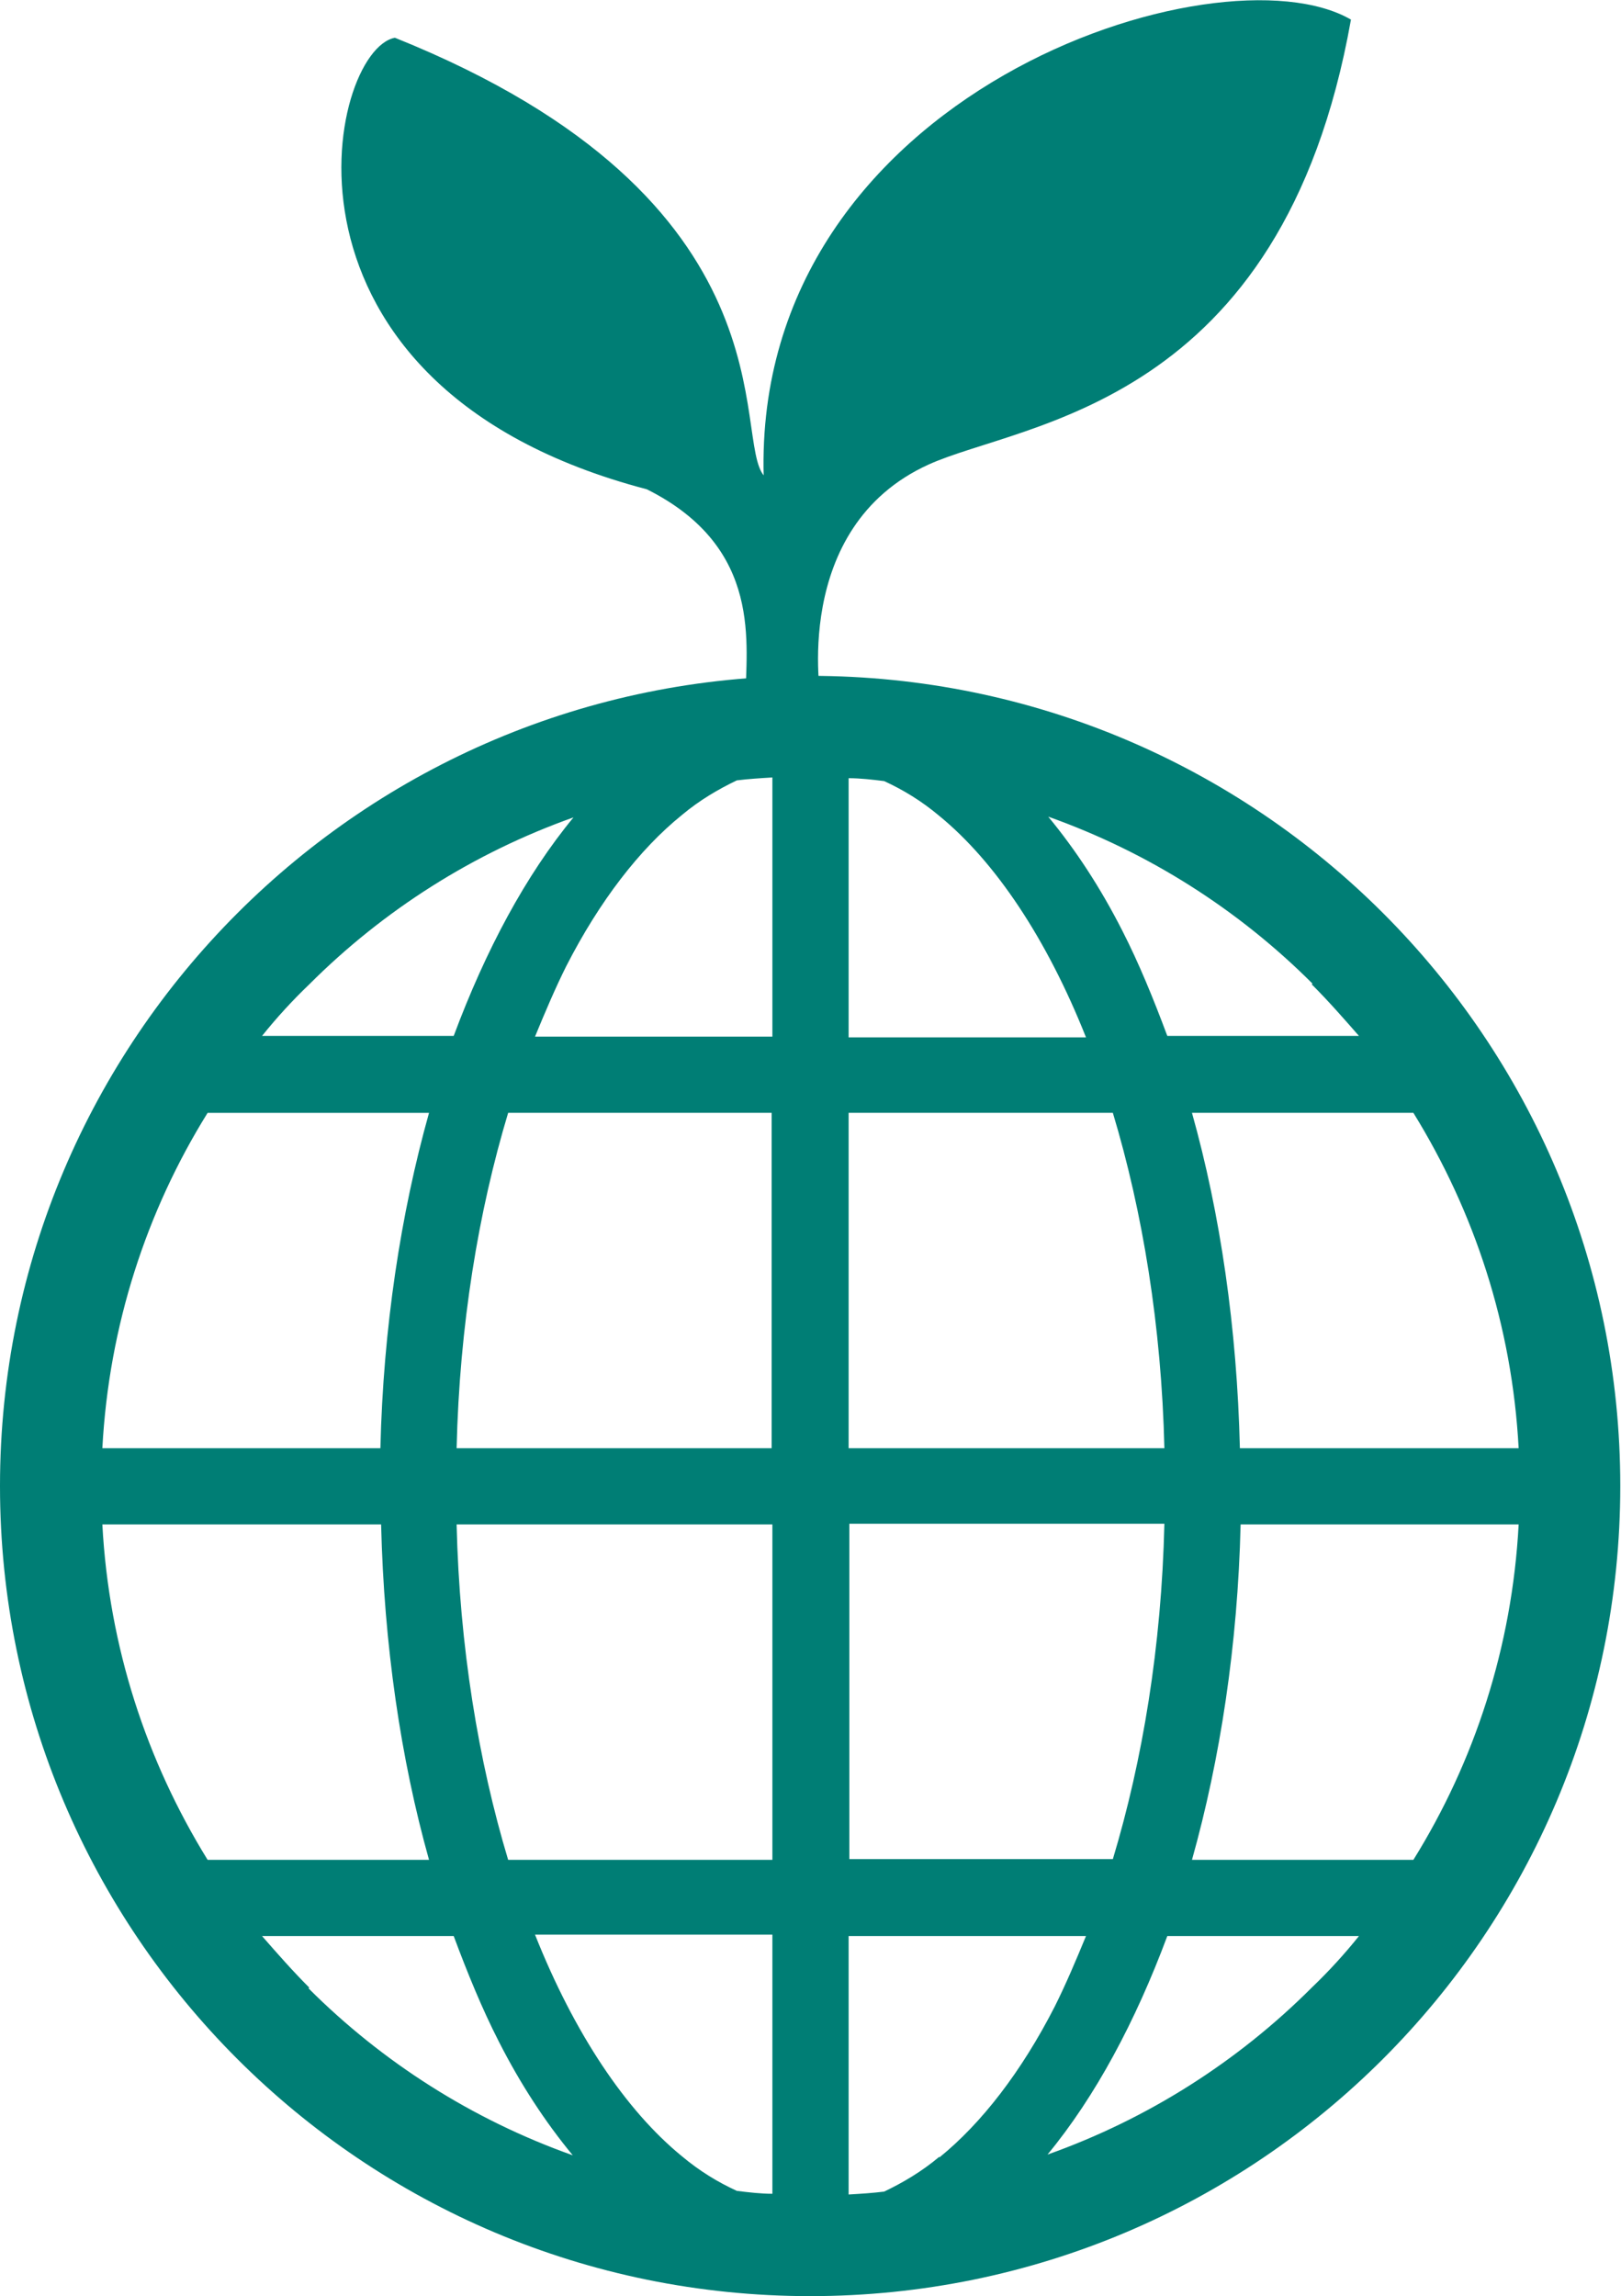
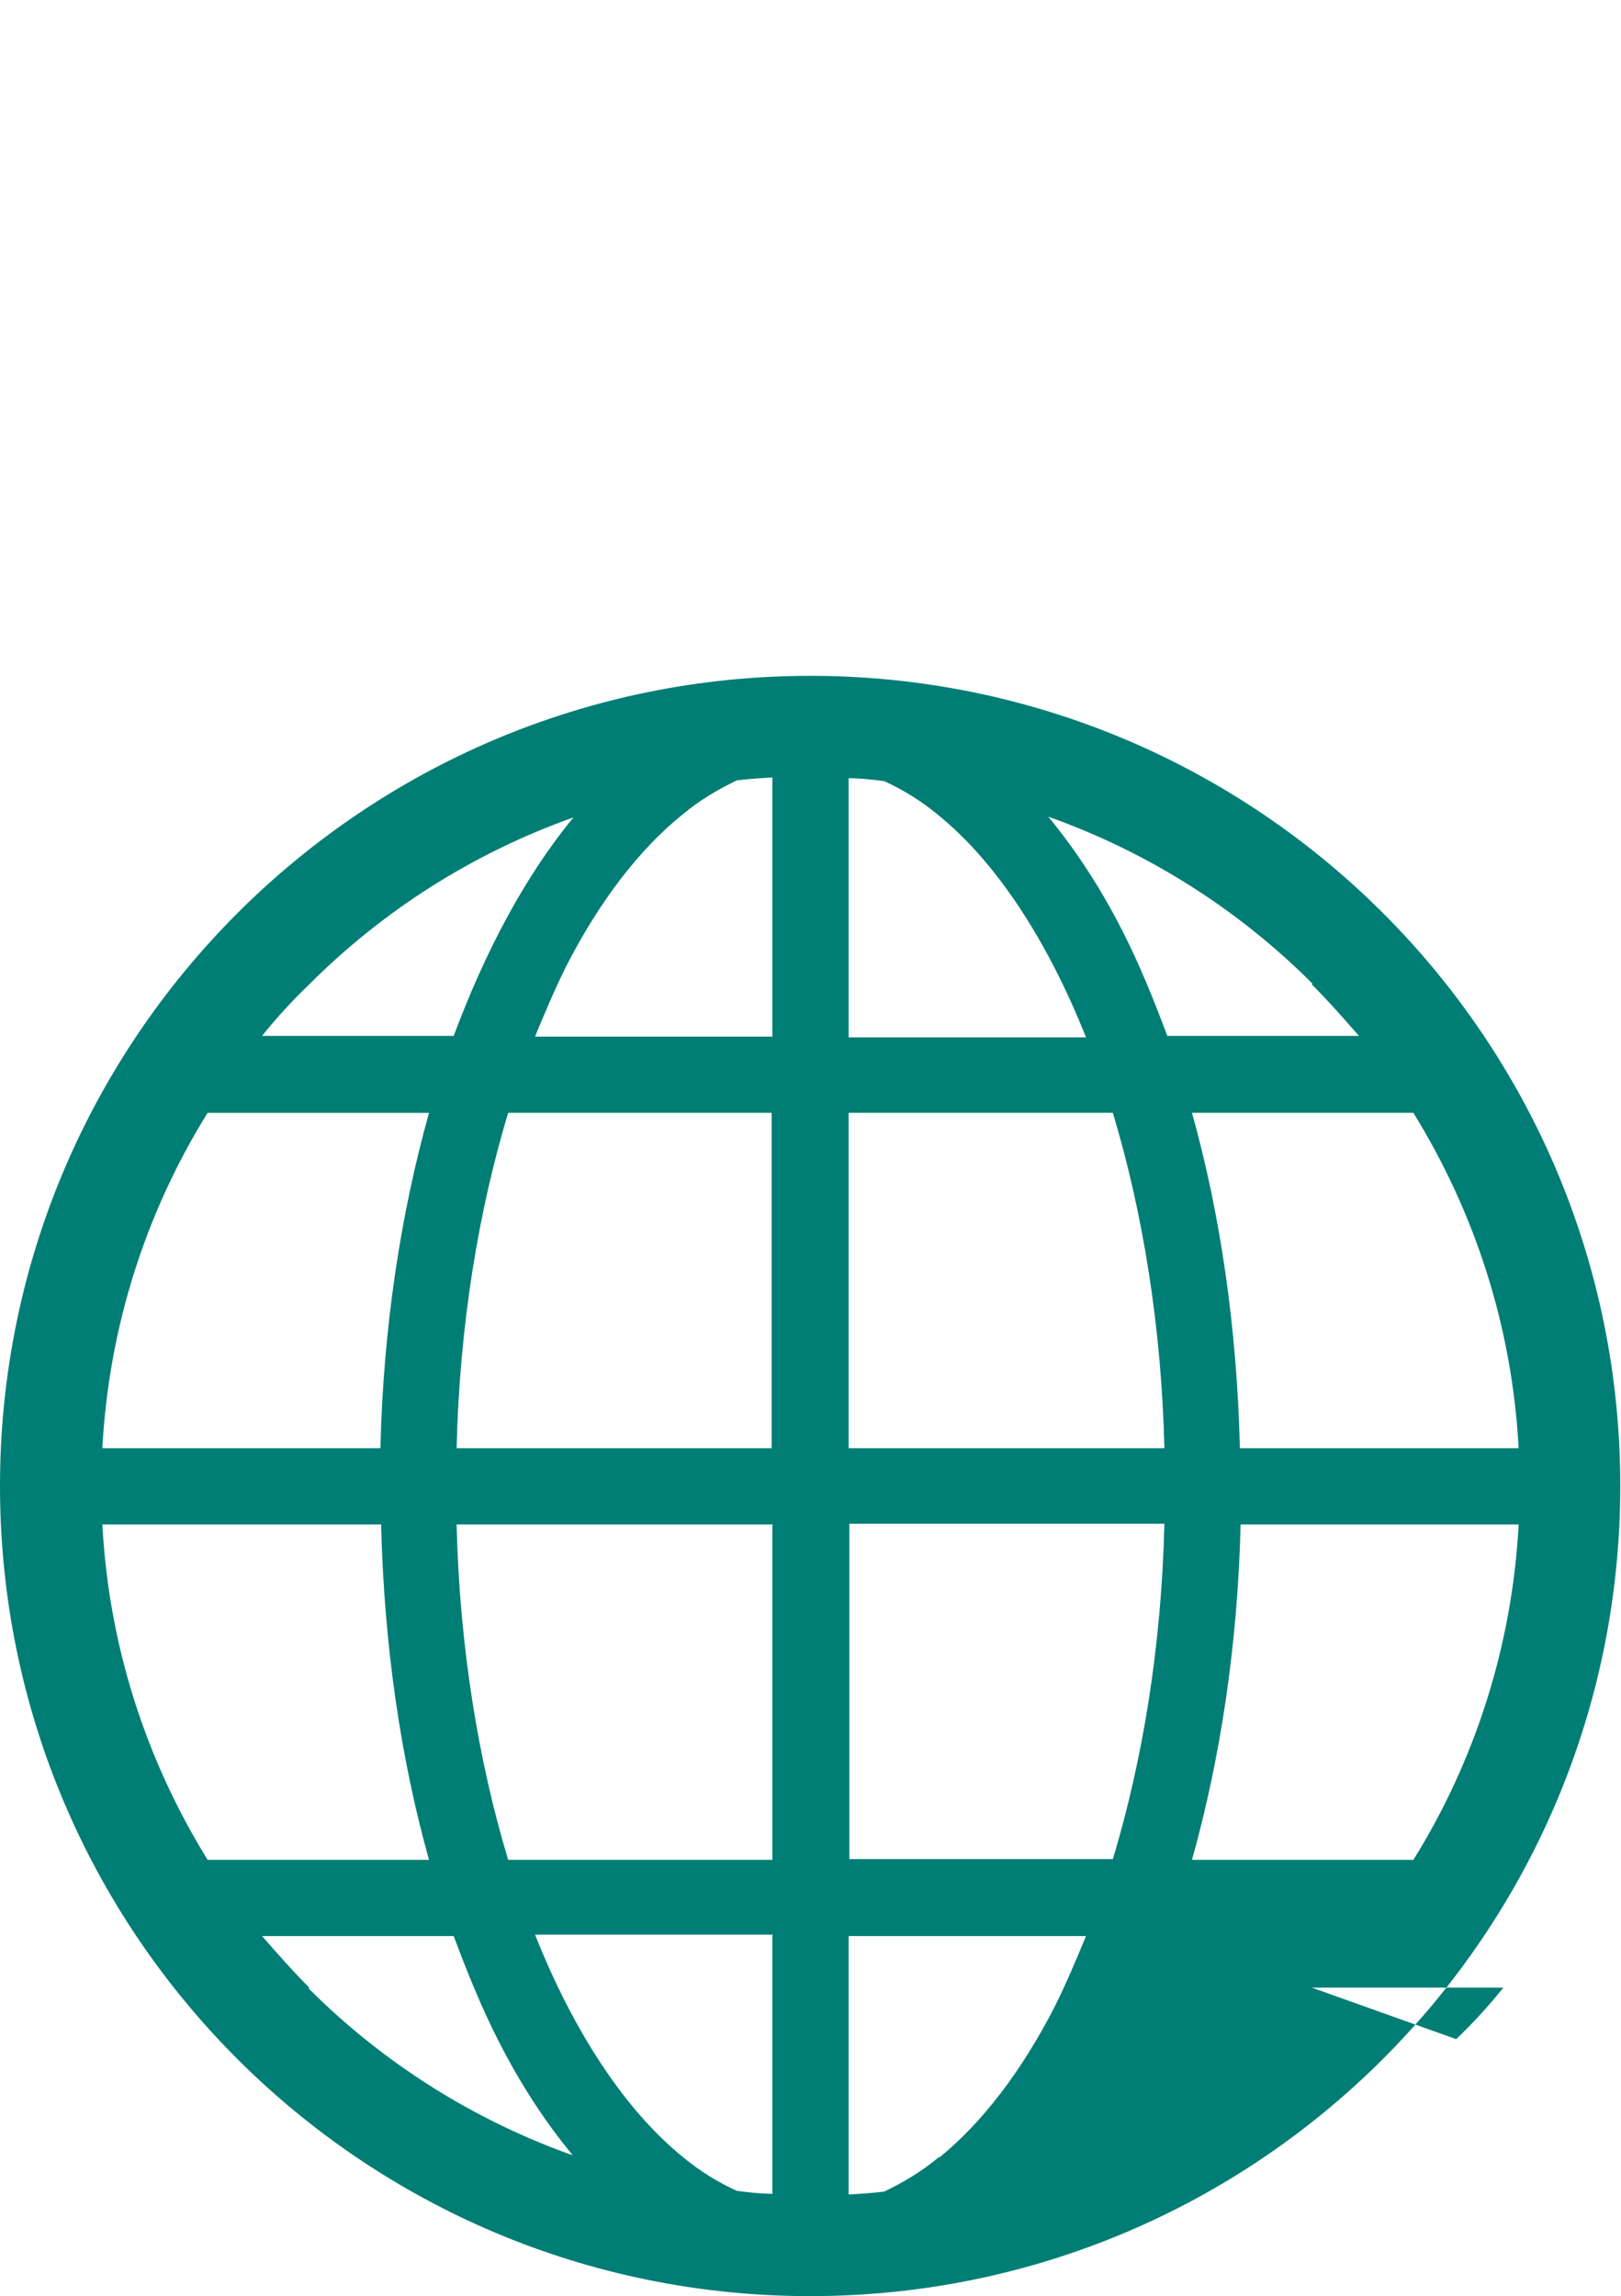
<svg xmlns="http://www.w3.org/2000/svg" viewBox="0 0 22.33 31.63">
  <g fill="#007e75">
-     <path d="m11.16 9.31c-6.16 0-11.16 5-11.16 11.16 0 6.17 5 11.16 11.16 11.16 6.17 0 11.16-5 11.16-11.16 0-6.17-5-11.16-11.16-11.16zm-6.9 4.25c1.02-1.02 2.26-1.81 3.64-2.3-.66.8-1.21 1.83-1.65 3.01h-2.64c.2-.25.42-.49.65-.71zm-1.4 1.77h3.05c-.39 1.39-.63 2.96-.67 4.62h-3.83c.09-1.69.61-3.27 1.45-4.62zm0 10.29c-.84-1.36-1.36-2.93-1.45-4.62h3.84c.04 1.66.27 3.23.66 4.62zm1.4 1.76c-.23-.23-.44-.47-.65-.71h2.64c.19.51.39 1 .62 1.45.3.59.64 1.11 1.02 1.57-1.38-.49-2.62-1.28-3.64-2.3zm6.38 2.84c-.16 0-.33-.02-.49-.04-.26-.12-.51-.27-.76-.48-.77-.63-1.48-1.69-2.02-3.05h3.27v3.56zm0-4.6h-3.64c-.41-1.36-.67-2.94-.71-4.62h4.35zm0-5.67h-4.35c.04-1.69.3-3.26.71-4.62h3.63v4.62zm0-5.67h-3.27c.14-.34.28-.67.43-.97.46-.9 1.01-1.61 1.59-2.08.25-.21.51-.36.76-.48.16-.02.32-.03.49-.04v3.56zm8.83 1.05c.84 1.36 1.36 2.93 1.45 4.62h-3.84c-.04-1.66-.27-3.23-.66-4.62zm-1.4-1.77c.23.23.44.47.65.71h-2.64c-.19-.51-.39-1-.62-1.45-.3-.59-.64-1.11-1.02-1.57 1.38.49 2.62 1.28 3.64 2.3zm-6.38-2.84c.16 0 .33.02.49.04.26.12.51.27.76.48.77.63 1.48 1.69 2.02 3.05h-3.27v-3.56zm0 4.61h3.64c.41 1.36.67 2.94.71 4.62h-4.35zm0 5.66h4.35c-.04 1.69-.3 3.26-.71 4.62h-3.63v-4.62zm1.25 8.72c-.25.21-.51.36-.76.48-.16.02-.32.03-.49.04v-3.56h3.27c-.14.34-.28.67-.43.97-.46.9-1.01 1.61-1.59 2.08zm5.13-2.33c-1.02 1.02-2.26 1.81-3.64 2.3.66-.8 1.21-1.83 1.65-3.01h2.64c-.2.25-.42.49-.65.71zm1.4-1.76h-3.05c.39-1.39.63-2.96.67-4.62h3.83c-.09 1.69-.61 3.27-1.45 4.62z" />
-     <path d="m10.53 6.56c-.46-.5.49-3.8-5.09-6.04-.92.17-1.95 4.8 3.47 6.22 1.62.81 1.36 2.16 1.36 2.91h1.04s-.43-2.38 1.48-3.25c1.3-.59 4.87-.78 5.82-6.13-1.81-1.05-8.24.99-8.09 6.3z" />
+     <path d="m11.16 9.31c-6.16 0-11.16 5-11.16 11.16 0 6.17 5 11.16 11.16 11.16 6.17 0 11.16-5 11.16-11.16 0-6.17-5-11.16-11.16-11.16zm-6.9 4.25c1.02-1.02 2.26-1.81 3.64-2.3-.66.8-1.21 1.83-1.65 3.01h-2.64c.2-.25.42-.49.65-.71zm-1.4 1.77h3.05c-.39 1.39-.63 2.96-.67 4.62h-3.83c.09-1.69.61-3.27 1.45-4.62zm0 10.29c-.84-1.36-1.36-2.93-1.45-4.62h3.84c.04 1.66.27 3.23.66 4.62zm1.4 1.76c-.23-.23-.44-.47-.65-.71h2.64c.19.51.39 1 .62 1.45.3.59.64 1.11 1.02 1.57-1.38-.49-2.62-1.28-3.64-2.3zm6.38 2.84c-.16 0-.33-.02-.49-.04-.26-.12-.51-.27-.76-.48-.77-.63-1.48-1.69-2.02-3.05h3.27v3.56zm0-4.6h-3.64c-.41-1.36-.67-2.94-.71-4.62h4.35zm0-5.67h-4.35c.04-1.69.3-3.26.71-4.62h3.63v4.62zm0-5.67h-3.27c.14-.34.28-.67.43-.97.46-.9 1.01-1.61 1.59-2.08.25-.21.51-.36.76-.48.16-.02.32-.03.49-.04v3.56zm8.83 1.05c.84 1.36 1.36 2.93 1.45 4.62h-3.84c-.04-1.66-.27-3.23-.66-4.62zm-1.4-1.77c.23.23.44.47.65.71h-2.64c-.19-.51-.39-1-.62-1.45-.3-.59-.64-1.11-1.02-1.57 1.38.49 2.62 1.28 3.64 2.3zm-6.38-2.84c.16 0 .33.02.49.04.26.12.51.27.76.48.77.63 1.48 1.69 2.02 3.05h-3.27v-3.56zm0 4.61h3.64c.41 1.36.67 2.94.71 4.62h-4.35zm0 5.66h4.35c-.04 1.69-.3 3.26-.71 4.62h-3.63v-4.62zm1.25 8.72c-.25.21-.51.36-.76.48-.16.02-.32.03-.49.04v-3.56h3.27c-.14.34-.28.67-.43.97-.46.9-1.01 1.61-1.59 2.08zm5.13-2.33h2.64c-.2.25-.42.49-.65.71zm1.4-1.76h-3.05c.39-1.39.63-2.96.67-4.62h3.83c-.09 1.69-.61 3.27-1.45 4.62z" />
  </g>
</svg>